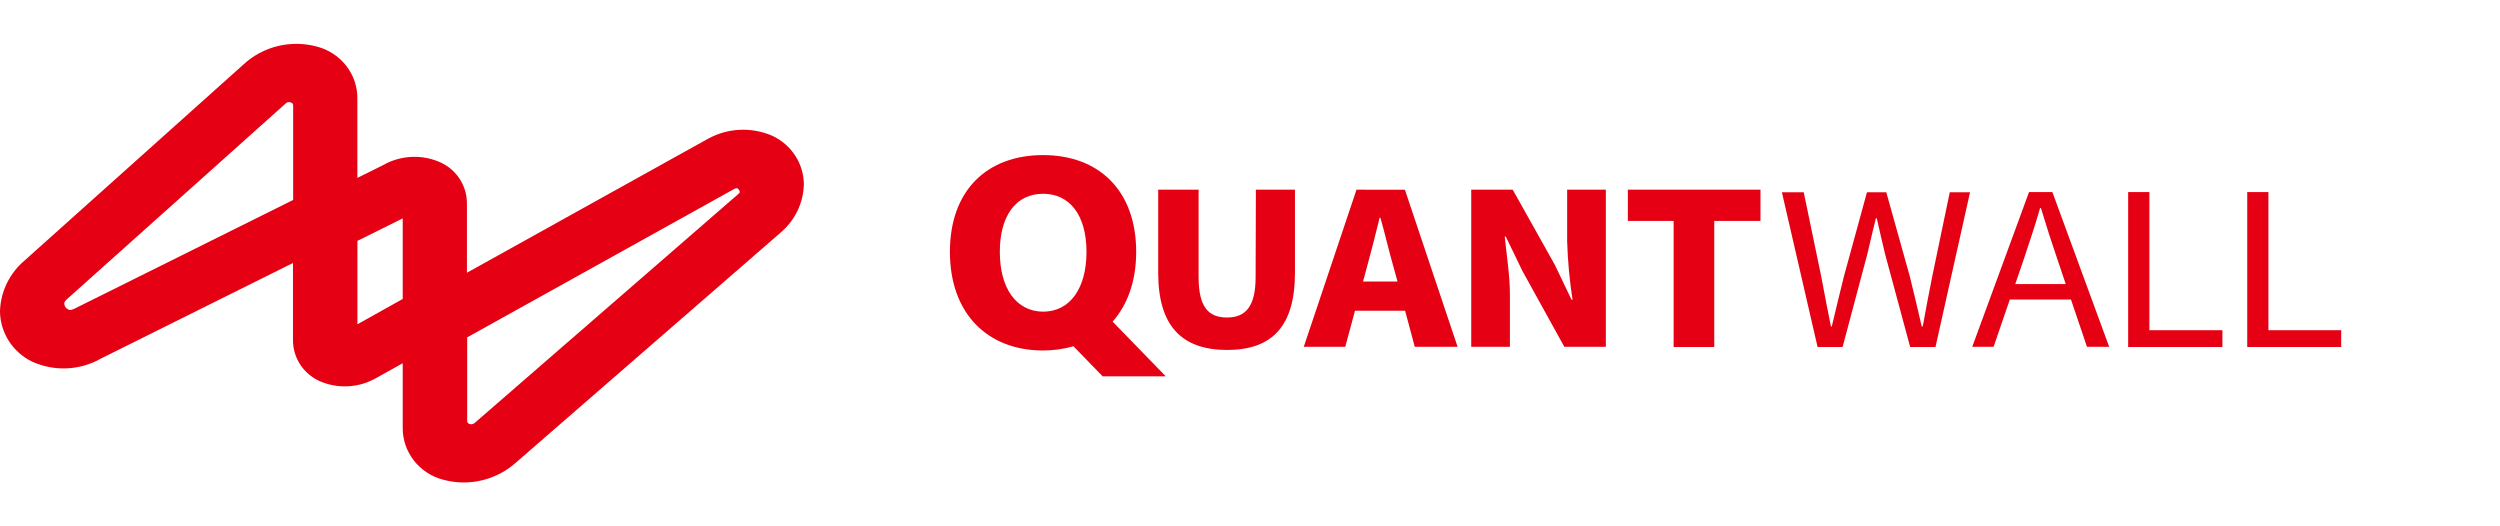
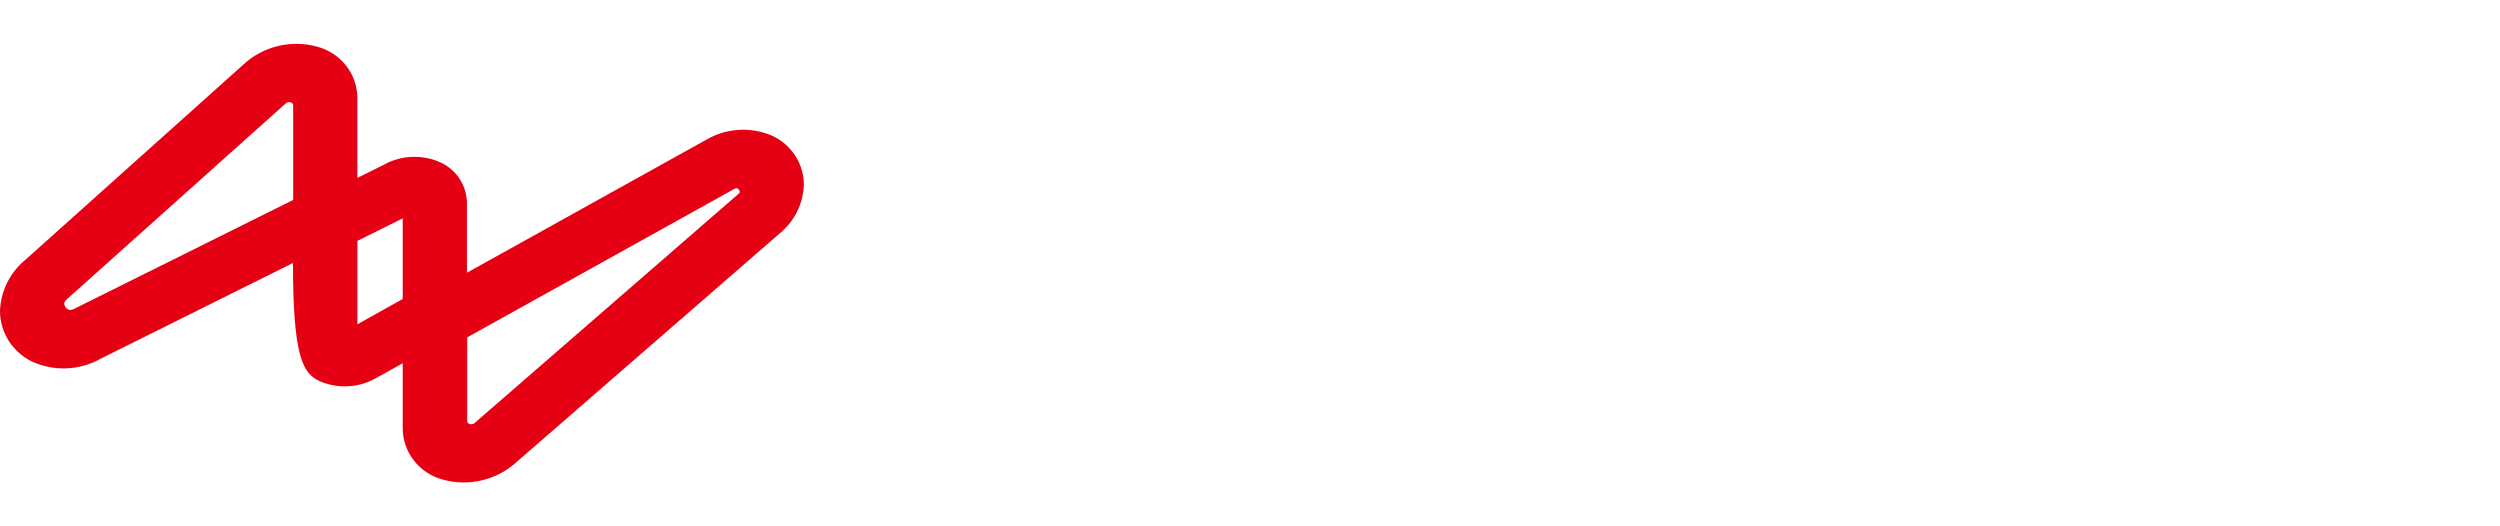
<svg xmlns="http://www.w3.org/2000/svg" width="57px" height="12px" viewBox="0 0 57 12" version="1.1">
  <title>quantwall</title>
  <g id="quantwall" stroke="none" stroke-width="1" fill="none" fill-rule="evenodd">
    <g id="Group-10" transform="translate(-0, 1)" fill="#E50113">
-       <path d="M51.237,3.379 L51.237,6.912 L53.379,6.912 L53.379,6.529 L51.72,6.529 L51.72,3.379 L51.237,3.379 Z M23.782,2.536 C25.048,2.536 25.905,3.338 25.905,4.742 C25.905,5.411 25.707,5.949 25.368,6.333 L26.58,7.581 L25.141,7.581 L24.475,6.895 C24.251,6.959 24.016,6.991 23.782,6.991 C22.516,6.991 21.658,6.15 21.658,4.742 C21.658,3.329 22.516,2.536 23.782,2.536 Z M27.328,3.325 L27.328,5.317 C27.328,5.998 27.551,6.239 27.973,6.239 C28.397,6.239 28.628,5.995 28.628,5.317 L28.634,3.325 L29.525,3.325 L29.525,5.222 C29.525,6.435 29.007,6.979 27.978,6.979 C26.944,6.979 26.407,6.431 26.407,5.222 L26.407,3.325 L27.328,3.325 Z M23.782,3.418 C23.171,3.418 22.796,3.909 22.796,4.742 C22.796,5.575 23.171,6.101 23.782,6.106 C24.392,6.106 24.772,5.58 24.772,4.742 C24.772,3.909 24.392,3.418 23.782,3.418 Z M30.928,3.325 L29.726,6.907 L30.672,6.907 L30.894,6.084 L32.036,6.084 L32.257,6.907 L33.233,6.907 L32.032,3.326 L30.928,3.325 Z M31.076,5.423 L31.159,5.116 C31.258,4.76 31.363,4.34 31.455,3.966 L31.474,3.966 C31.578,4.332 31.677,4.76 31.78,5.116 L31.863,5.419 L31.076,5.419 L31.076,5.423 Z M35.731,4.51 C35.745,4.954 35.786,5.395 35.854,5.834 L35.831,5.834 L35.451,5.04 L34.49,3.325 L33.544,3.325 L33.544,6.907 L34.426,6.907 L34.426,5.718 C34.426,5.286 34.348,4.791 34.308,4.394 L34.332,4.394 L34.711,5.178 L35.667,6.907 L36.613,6.907 L36.613,3.325 L35.731,3.325 L35.731,4.51 Z M37.115,4.038 L38.159,4.038 L38.159,6.912 L39.085,6.912 L39.085,4.038 L40.139,4.038 L40.139,3.325 L37.115,3.325 L37.115,4.038 Z M44.055,5.303 C43.981,5.677 43.907,6.06 43.839,6.443 L43.815,6.443 C43.726,6.06 43.638,5.677 43.544,5.303 L43.007,3.383 L42.567,3.383 L42.041,5.303 C41.948,5.682 41.853,6.065 41.765,6.443 L41.745,6.443 C41.671,6.065 41.592,5.682 41.524,5.303 L41.125,3.383 L40.627,3.383 L41.441,6.912 L42.011,6.912 L42.578,4.782 C42.641,4.502 42.705,4.247 42.77,3.976 L42.79,3.976 C42.854,4.248 42.908,4.502 42.977,4.782 L43.552,6.912 L44.129,6.912 L44.917,3.383 L44.455,3.383 L44.055,5.303 Z M46.262,3.379 L44.967,6.907 L45.454,6.907 L45.824,5.829 L47.218,5.829 L47.583,6.907 L48.089,6.907 L46.794,3.379 L46.262,3.379 Z M47.099,5.477 L45.948,5.477 L46.133,4.937 C46.267,4.536 46.395,4.158 46.514,3.744 L46.533,3.744 C46.656,4.153 46.78,4.536 46.917,4.937 L47.099,5.477 Z M49.006,3.379 L48.522,3.379 L48.522,6.912 L50.671,6.912 L50.671,6.529 L49.006,6.529 L49.006,3.379 Z" id="Fill-20" />
-       <path d="M5.551,0.47 L0.569,4.932 C0.221,5.223 0.015,5.643 0,6.09 C0.001,6.583 0.288,7.033 0.739,7.248 C1.224,7.466 1.783,7.449 2.252,7.202 L2.257,7.197 L6.68,4.996 L6.68,6.754 C6.678,7.155 6.914,7.521 7.287,7.689 C7.694,7.867 8.163,7.847 8.551,7.633 L8.575,7.62 L9.182,7.282 L9.182,8.754 C9.178,9.307 9.557,9.795 10.103,9.937 C10.694,10.098 11.327,9.946 11.776,9.536 L17.787,4.313 C18.121,4.035 18.317,3.633 18.328,3.206 C18.325,2.727 18.043,2.295 17.602,2.093 C17.129,1.89 16.586,1.917 16.137,2.167 L16.113,2.18 L10.646,5.218 L10.646,3.645 C10.65,3.245 10.418,2.878 10.05,2.706 C9.647,2.522 9.181,2.534 8.789,2.735 L8.784,2.74 L8.148,3.056 L8.148,1.247 C8.153,0.694 7.775,0.206 7.228,0.063 C6.636,-0.099 5.999,0.055 5.551,0.47 L5.551,0.47 Z M10.652,6.692 L16.748,3.304 C16.786,3.287 16.801,3.291 16.81,3.294 C16.842,3.312 16.864,3.343 16.867,3.376 C16.867,3.381 16.867,3.394 16.834,3.423 L10.823,8.643 C10.794,8.67 10.752,8.68 10.713,8.669 C10.676,8.662 10.648,8.629 10.652,8.591 L10.652,6.692 Z M8.149,4.492 L9.182,3.979 L9.182,5.816 L8.149,6.394 L8.149,4.492 Z M6.623,1.333 C6.661,1.338 6.687,1.372 6.684,1.409 L6.684,3.559 L1.688,6.043 C1.611,6.078 1.579,6.069 1.554,6.055 C1.503,6.031 1.468,5.981 1.465,5.924 C1.465,5.907 1.465,5.877 1.527,5.821 L6.513,1.36 C6.541,1.33 6.583,1.32 6.623,1.333 L6.623,1.333 Z" id="Fill-19" />
+       <path d="M5.551,0.47 L0.569,4.932 C0.221,5.223 0.015,5.643 0,6.09 C0.001,6.583 0.288,7.033 0.739,7.248 C1.224,7.466 1.783,7.449 2.252,7.202 L2.257,7.197 L6.68,4.996 C6.678,7.155 6.914,7.521 7.287,7.689 C7.694,7.867 8.163,7.847 8.551,7.633 L8.575,7.62 L9.182,7.282 L9.182,8.754 C9.178,9.307 9.557,9.795 10.103,9.937 C10.694,10.098 11.327,9.946 11.776,9.536 L17.787,4.313 C18.121,4.035 18.317,3.633 18.328,3.206 C18.325,2.727 18.043,2.295 17.602,2.093 C17.129,1.89 16.586,1.917 16.137,2.167 L16.113,2.18 L10.646,5.218 L10.646,3.645 C10.65,3.245 10.418,2.878 10.05,2.706 C9.647,2.522 9.181,2.534 8.789,2.735 L8.784,2.74 L8.148,3.056 L8.148,1.247 C8.153,0.694 7.775,0.206 7.228,0.063 C6.636,-0.099 5.999,0.055 5.551,0.47 L5.551,0.47 Z M10.652,6.692 L16.748,3.304 C16.786,3.287 16.801,3.291 16.81,3.294 C16.842,3.312 16.864,3.343 16.867,3.376 C16.867,3.381 16.867,3.394 16.834,3.423 L10.823,8.643 C10.794,8.67 10.752,8.68 10.713,8.669 C10.676,8.662 10.648,8.629 10.652,8.591 L10.652,6.692 Z M8.149,4.492 L9.182,3.979 L9.182,5.816 L8.149,6.394 L8.149,4.492 Z M6.623,1.333 C6.661,1.338 6.687,1.372 6.684,1.409 L6.684,3.559 L1.688,6.043 C1.611,6.078 1.579,6.069 1.554,6.055 C1.503,6.031 1.468,5.981 1.465,5.924 C1.465,5.907 1.465,5.877 1.527,5.821 L6.513,1.36 C6.541,1.33 6.583,1.32 6.623,1.333 L6.623,1.333 Z" id="Fill-19" />
    </g>
  </g>
</svg>